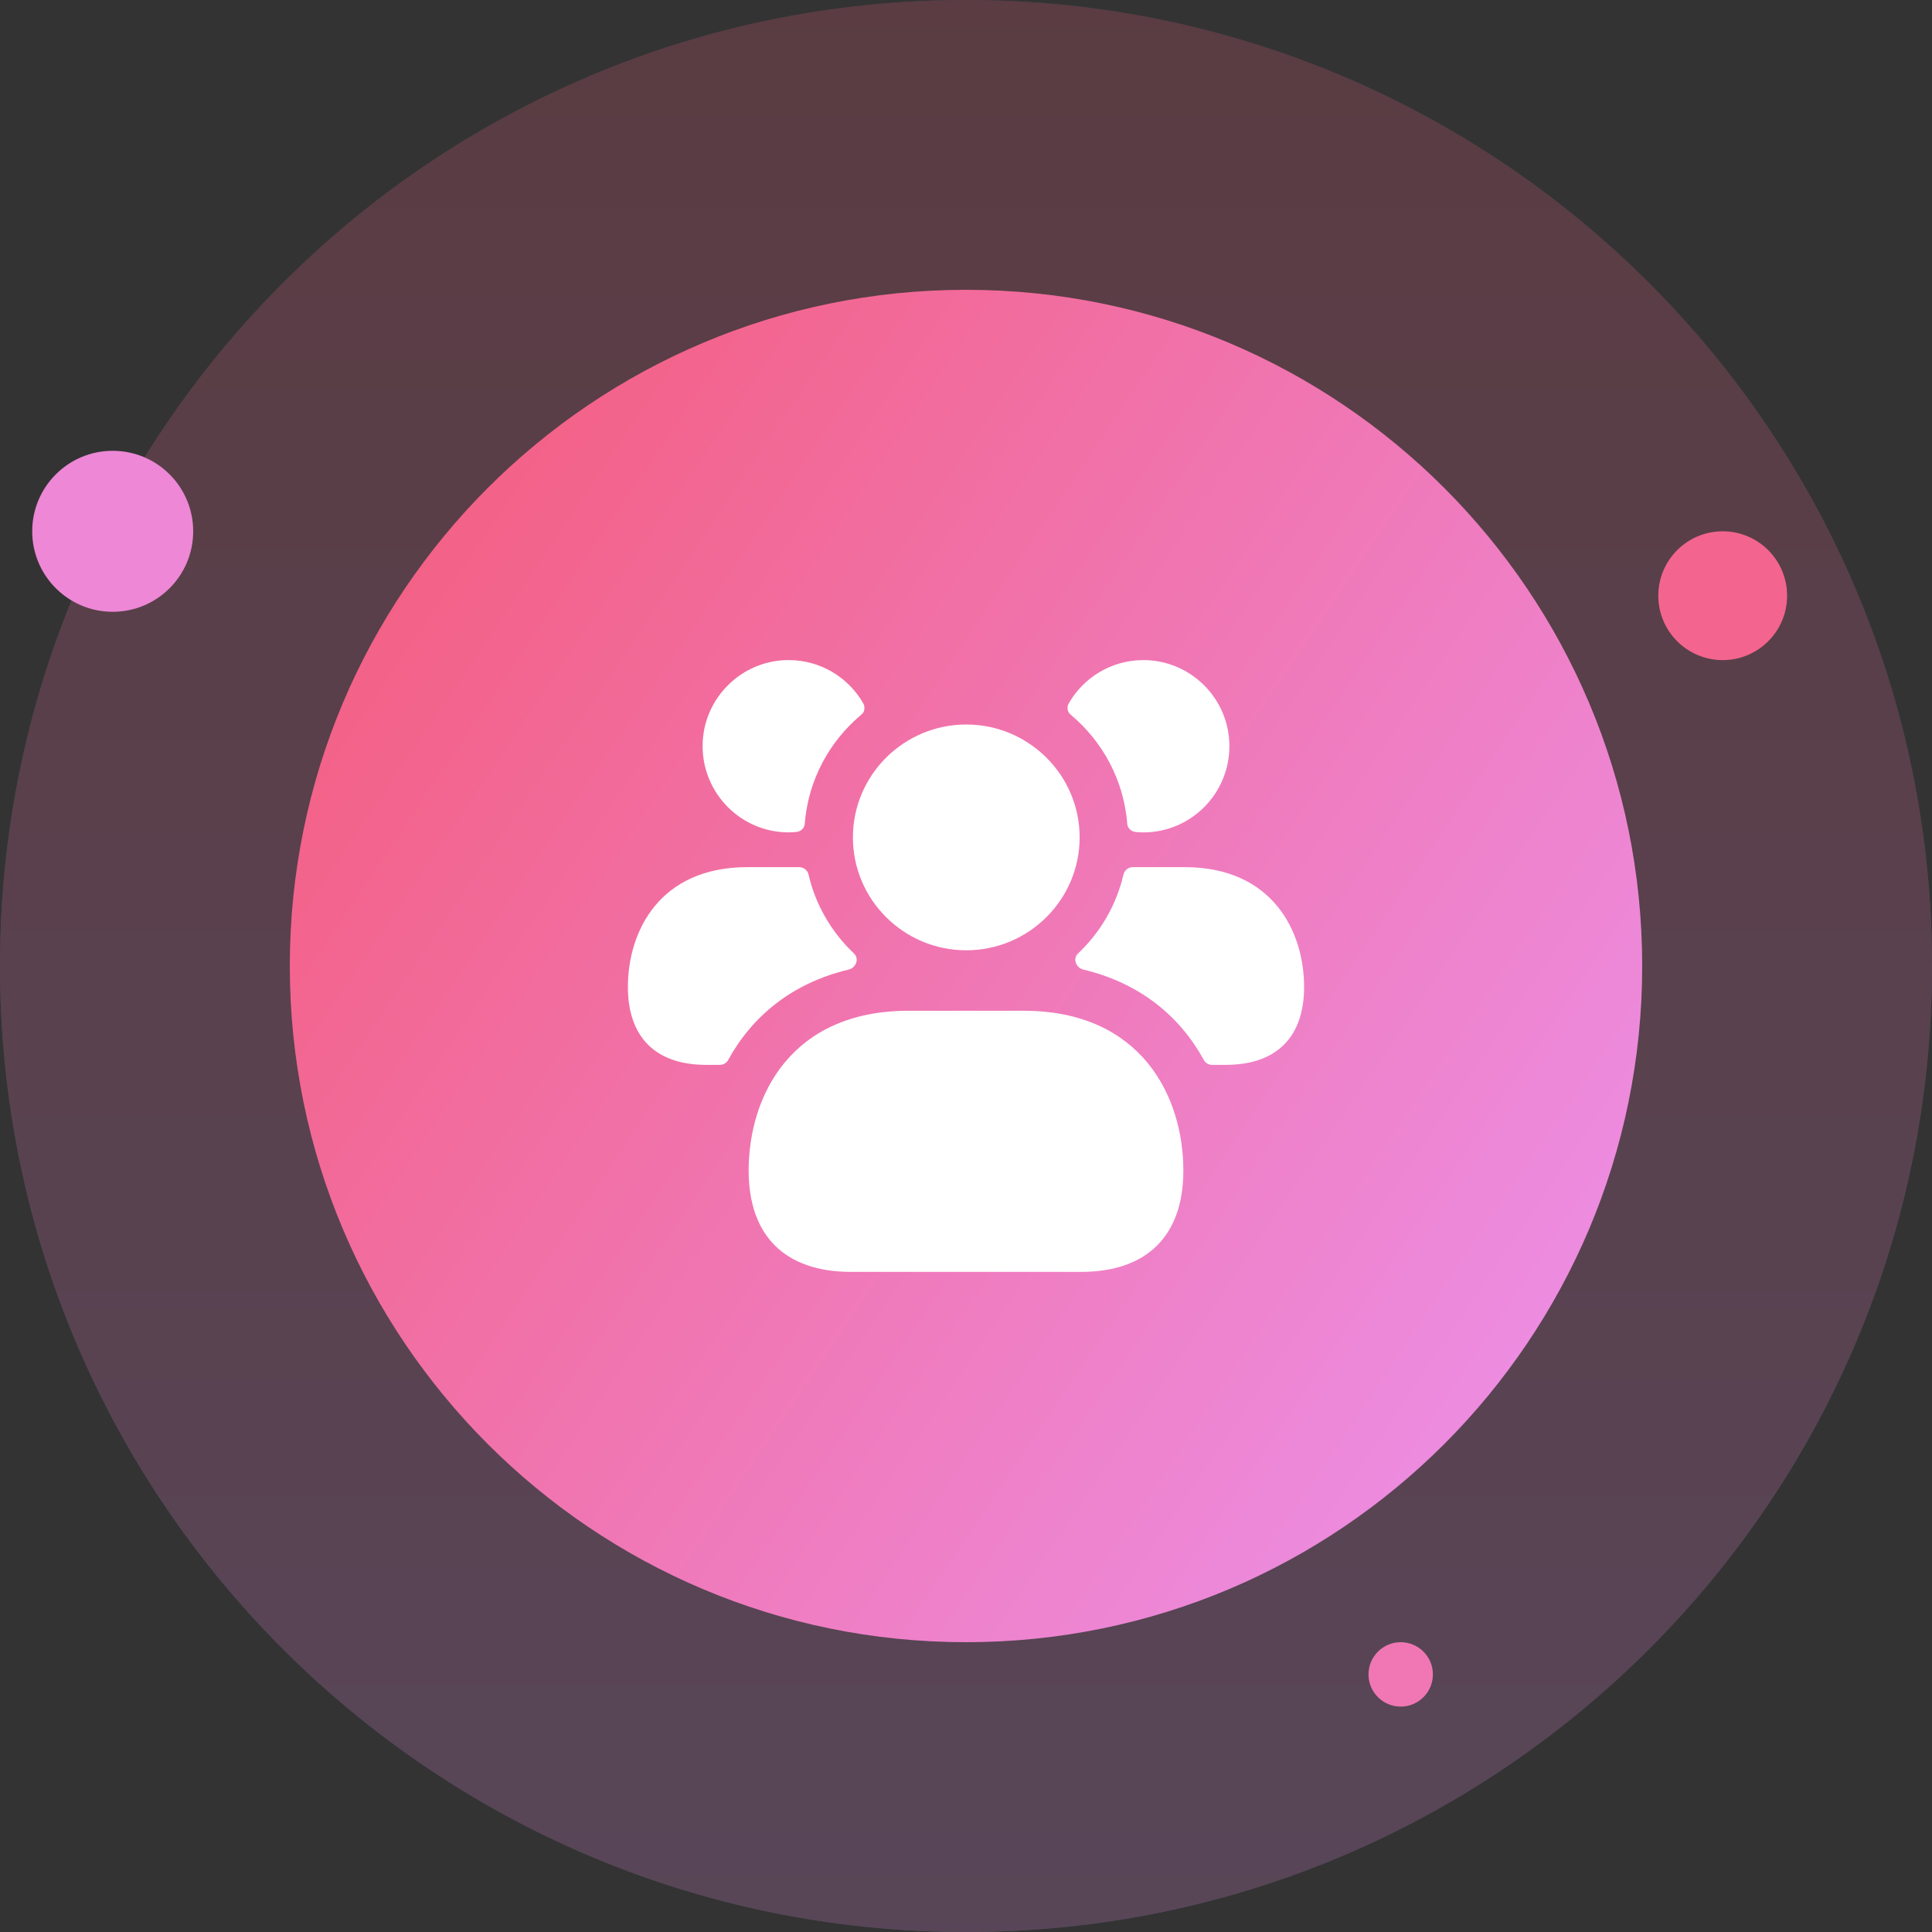
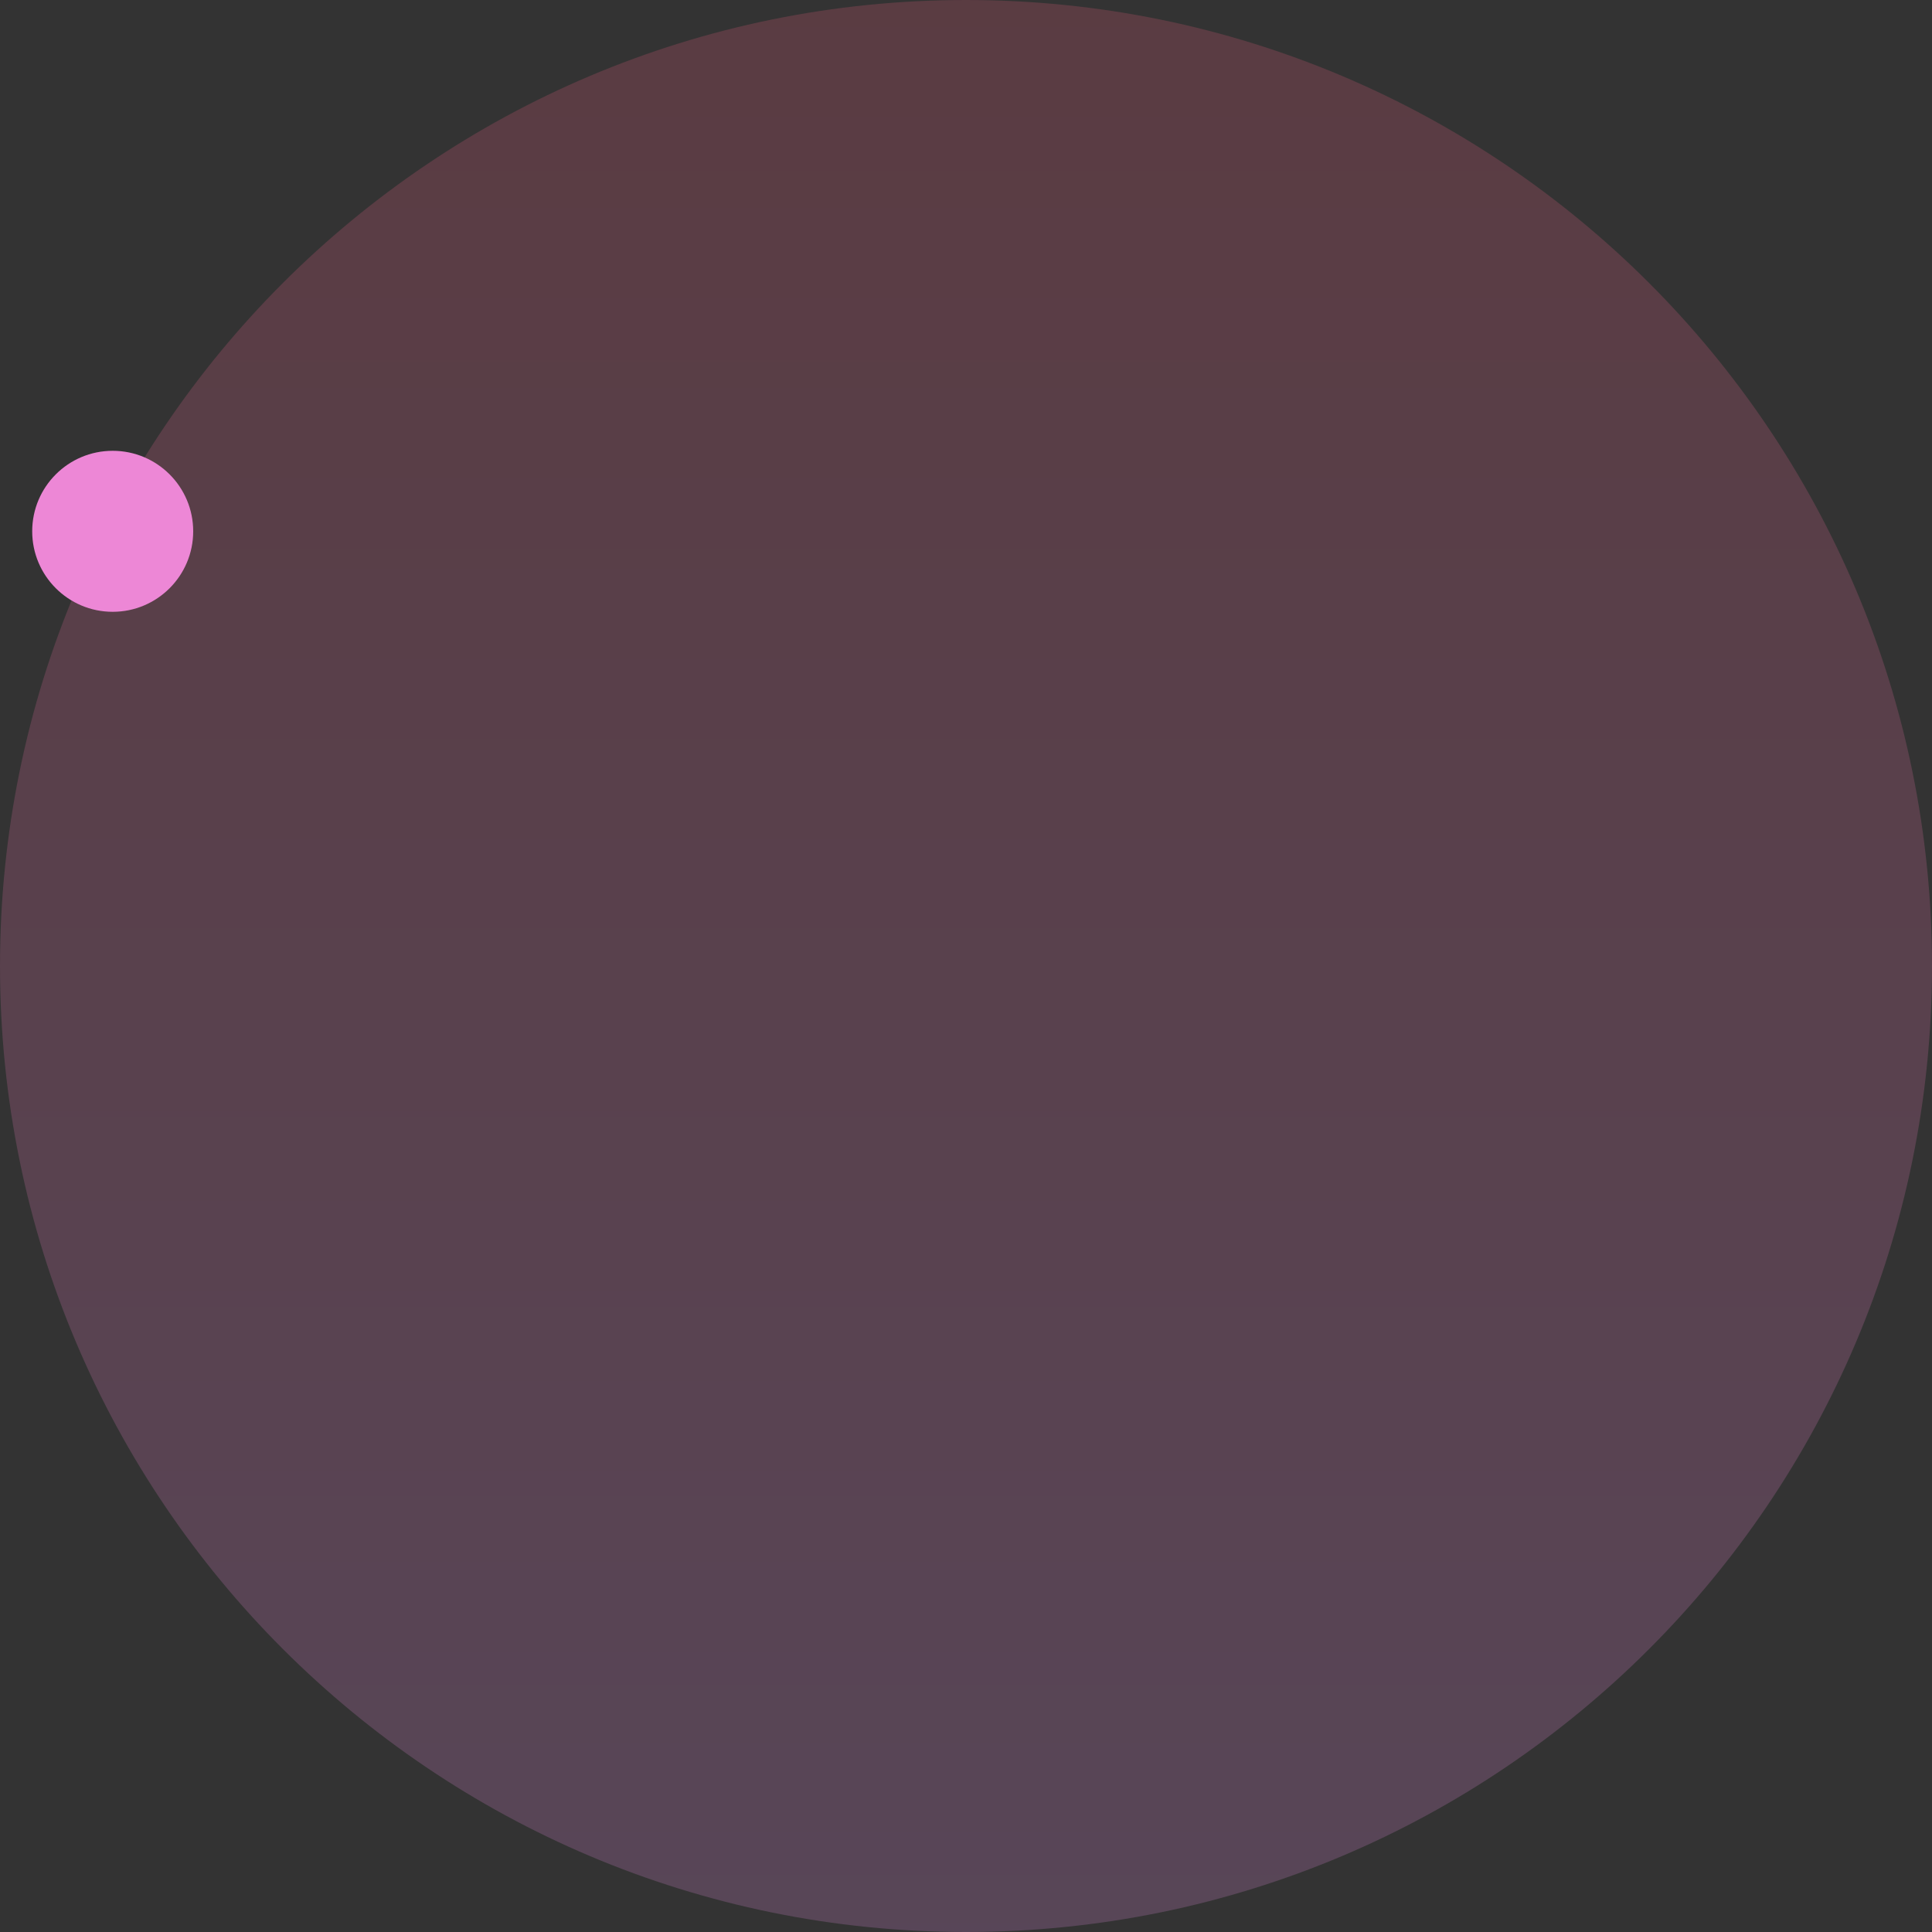
<svg xmlns="http://www.w3.org/2000/svg" width="120" height="120" viewBox="0 0 120 120" fill="none">
  <rect x="0" y="0" width="120" height="120" fill="#333333" stroke="none" />
  <g opacity="0.2">
-     <path d="M60 120C93.137 120 120 93.137 120 60C120 26.863 93.137 0 60 0C26.863 0 0 26.863 0 60C0 93.137 26.863 120 60 120Z" fill="url(#paint0_linear_3851_463)" />
    <path d="M60 120C93.137 120 120 93.137 120 60C120 26.863 93.137 0 60 0C26.863 0 0 26.863 0 60C0 93.137 26.863 120 60 120Z" fill="url(#paint1_linear_3851_463)" />
  </g>
-   <path d="M60 102C83.196 102 102 83.196 102 60C102 36.804 83.196 18 60 18C36.804 18 18 36.804 18 60C18 83.196 36.804 102 60 102Z" fill="url(#paint2_linear_3851_463)" />
-   <path d="M73.5 72.7C73.5 76.764 71.238 79 67.134 79H52.866C48.762 79 46.5 76.762 46.5 72.7C46.5 68.124 49.1 62.78 56.43 62.78H63.568C70.9 62.778 73.5 68.124 73.5 72.7ZM60.016 59.024C63.9 59.024 67.058 55.878 67.058 52.012C67.058 48.144 63.898 45 60.016 45C56.134 45 52.976 48.146 52.976 52.012C52.976 55.878 56.132 59.024 60.016 59.024ZM73.58 53.86H70.36C70.08 53.86 69.84 54.06 69.78 54.32C69.34 56.22 68.34 57.92 66.96 59.22C66.62 59.54 66.82 60.1 67.28 60.22C70.82 61.06 73.28 63.14 74.74 65.78C74.84 66 75.04 66.14 75.3 66.14H76.14C79.28 66.14 81 64.42 81 61.3C81 57.88 79.06 53.86 73.58 53.86ZM71.02 41C69.024 41 67.282 42.094 66.368 43.712C66.294 43.844 66.298 43.99 66.326 44.116C66.356 44.248 66.414 44.318 66.538 44.422C68.496 46.072 69.802 48.462 70.016 51.164C70.028 51.316 70.08 51.41 70.172 51.508C70.264 51.606 70.402 51.666 70.584 51.682C70.726 51.694 70.872 51.702 71.02 51.702C73.96 51.702 76.36 49.302 76.36 46.342C76.36 43.4 73.96 41 71.02 41ZM39 61.3C39 64.42 40.72 66.14 43.86 66.14H44.7C44.96 66.14 45.16 66 45.26 65.78C46.72 63.14 49.18 61.06 52.72 60.22C53.18 60.1 53.38 59.54 53.04 59.22C51.66 57.92 50.66 56.22 50.22 54.32C50.16 54.06 49.92 53.86 49.64 53.86H46.42C40.94 53.86 39 57.88 39 61.3ZM43.64 46.34C43.64 49.3 46.04 51.7 48.98 51.7C49.128 51.7 49.274 51.692 49.416 51.68C49.6 51.664 49.736 51.604 49.828 51.506C49.92 51.408 49.972 51.314 49.984 51.162C50.198 48.46 51.504 46.07 53.462 44.42C53.584 44.316 53.644 44.246 53.674 44.114C53.702 43.988 53.706 43.844 53.632 43.71C52.716 42.092 50.976 40.998 48.98 40.998C46.04 41 43.64 43.4 43.64 46.34Z" fill="white" />
-   <path d="M107 41C109.209 41 111 39.209 111 37C111 34.791 109.209 33 107 33C104.791 33 103 34.791 103 37C103 39.209 104.791 41 107 41Z" fill="#F3658E" />
  <path d="M7 38C9.761 38 12 35.761 12 33C12 30.239 9.761 28 7 28C4.239 28 2 30.239 2 33C2 35.761 4.239 38 7 38Z" fill="#ED87D6" />
-   <path d="M87 106C88.105 106 89 105.105 89 104C89 102.895 88.105 102 87 102C85.895 102 85 102.895 85 104C85 105.105 85.895 106 87 106Z" fill="#F077B4" />
  <defs>
    <linearGradient id="paint0_linear_3851_463" x1="60" y1="0" x2="60" y2="120" gradientUnits="userSpaceOnUse">
      <stop stop-color="#A076E8" />
      <stop offset="0.048" stop-color="#A077E8" />
      <stop offset="1" stop-color="#B1C4F8" />
    </linearGradient>
    <linearGradient id="paint1_linear_3851_463" x1="60" y1="0" x2="60" y2="120" gradientUnits="userSpaceOnUse">
      <stop stop-color="#F45D7E" />
      <stop offset="1" stop-color="#EC90E9" />
    </linearGradient>
    <linearGradient id="paint2_linear_3851_463" x1="18" y1="31.692" x2="102" y2="88.308" gradientUnits="userSpaceOnUse">
      <stop stop-color="#F45D7E" />
      <stop offset="1" stop-color="#EC90E9" />
    </linearGradient>
  </defs>
</svg>